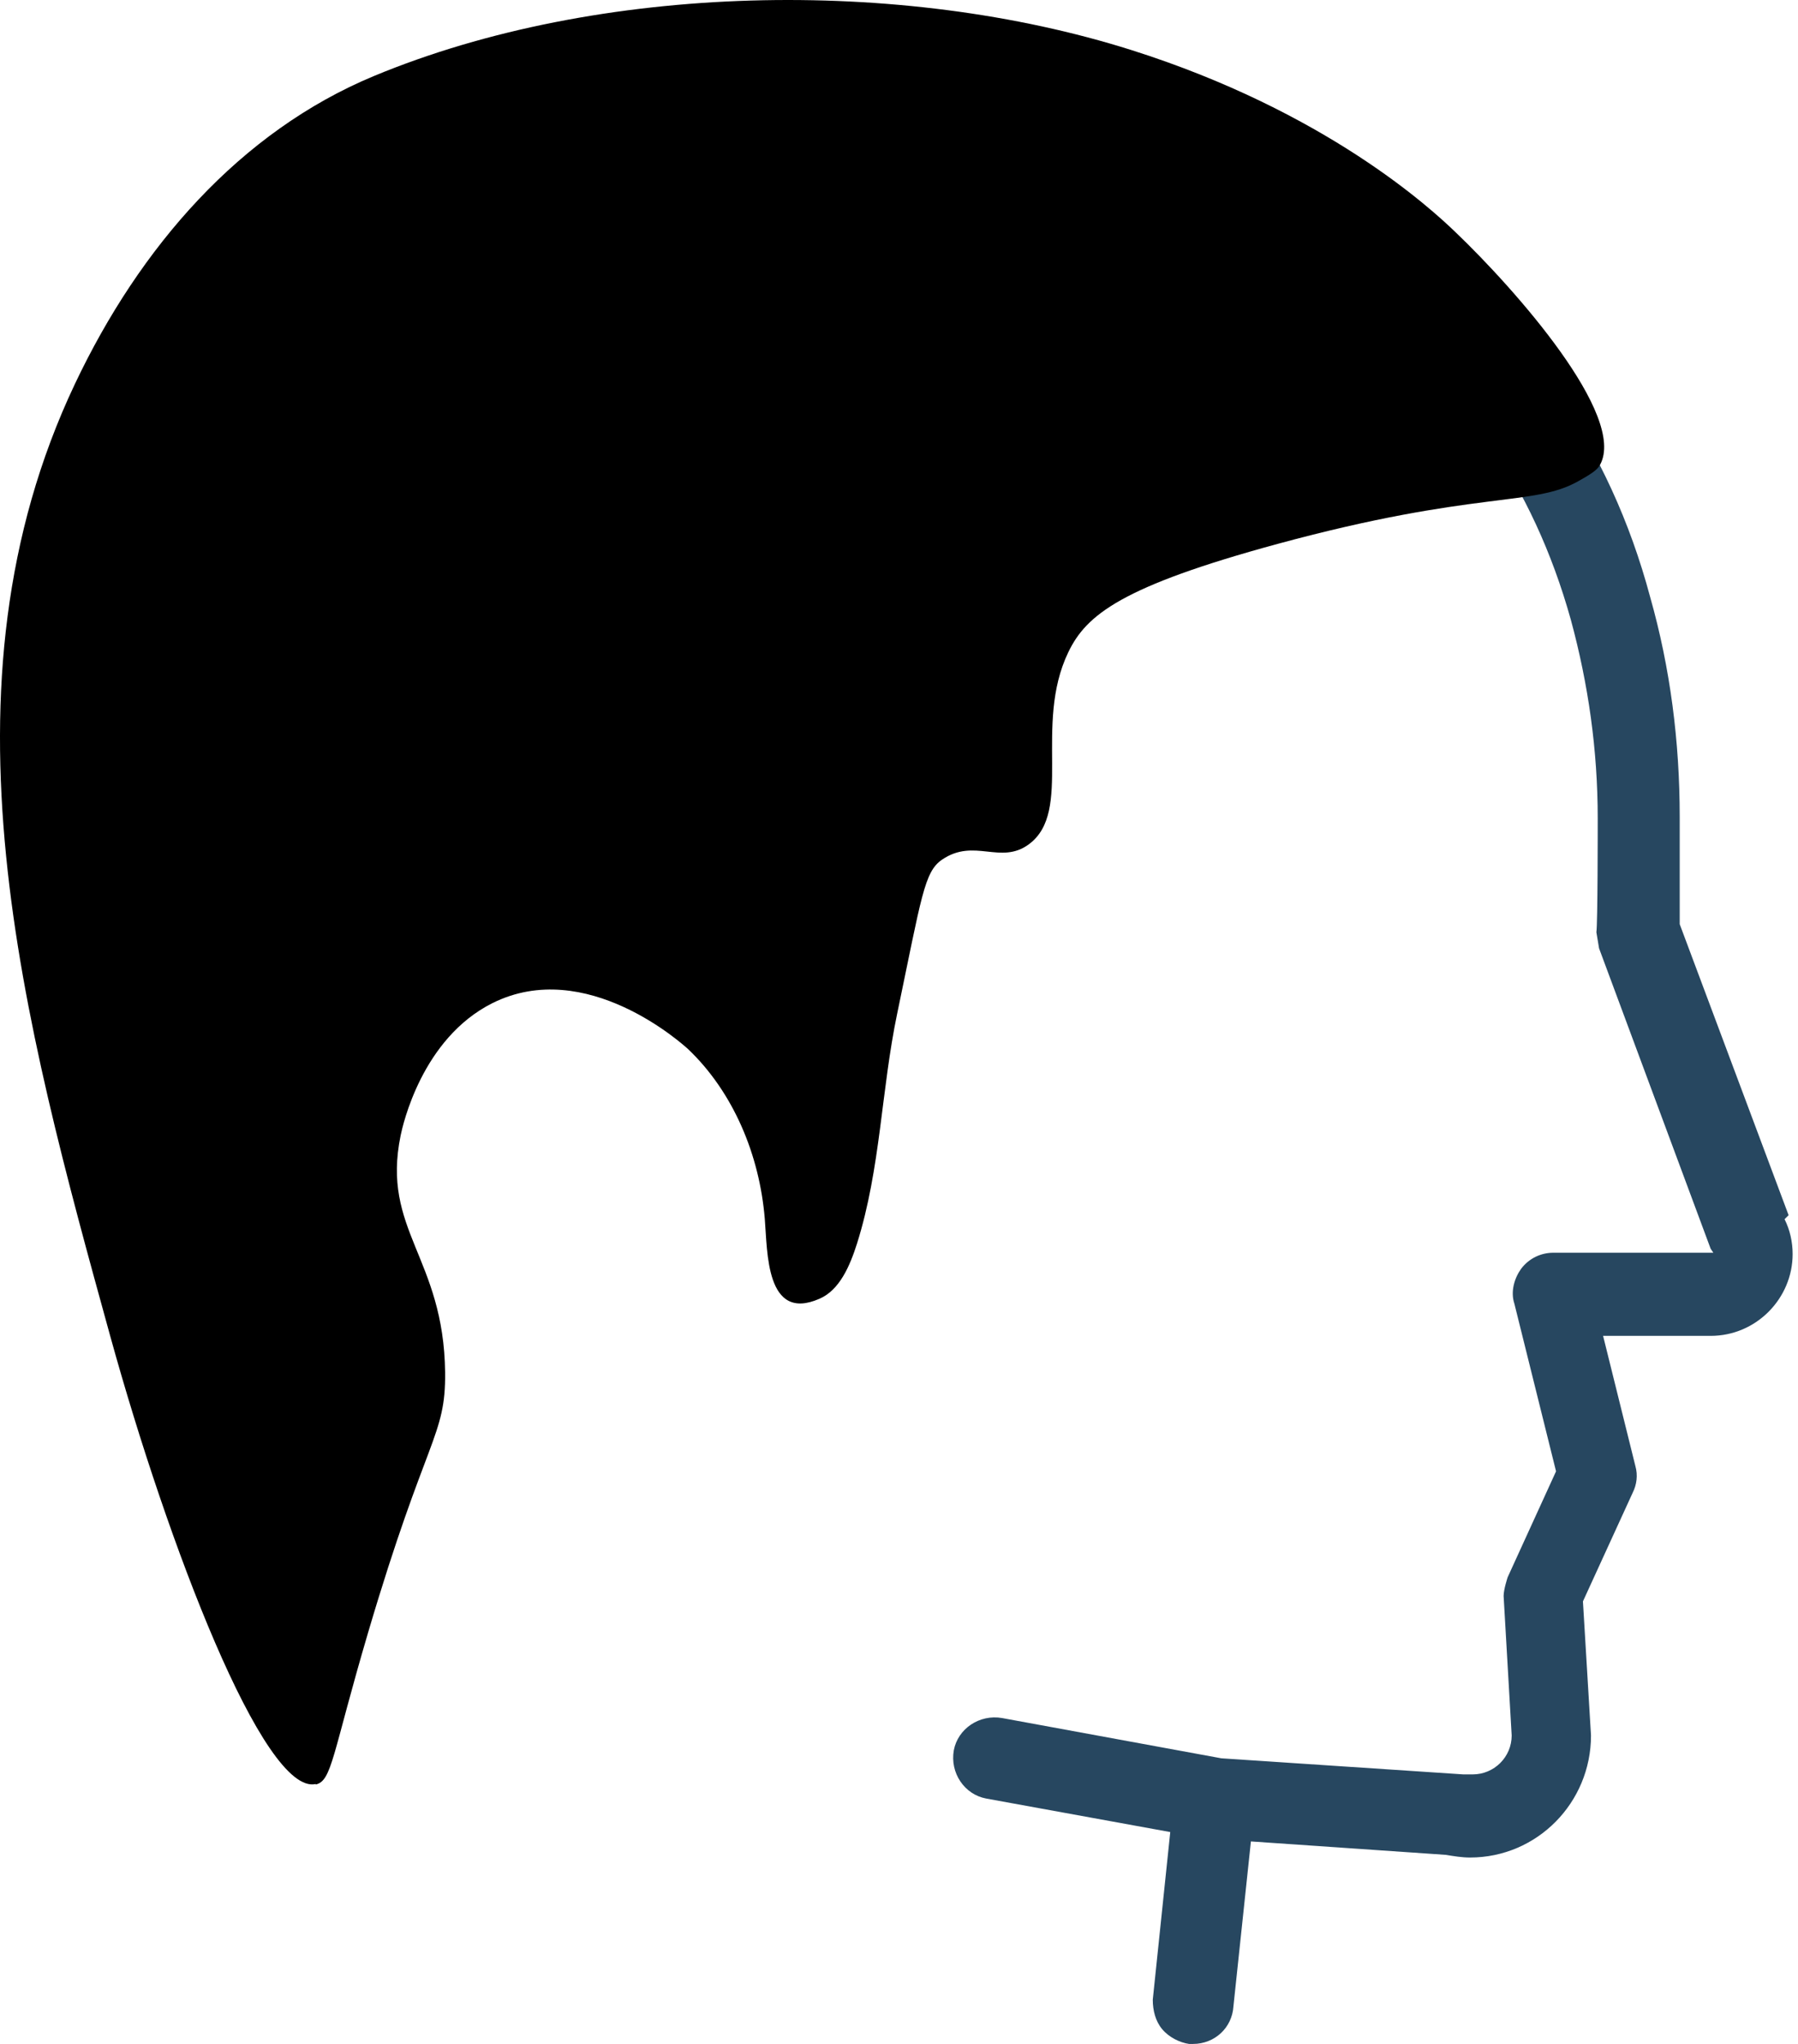
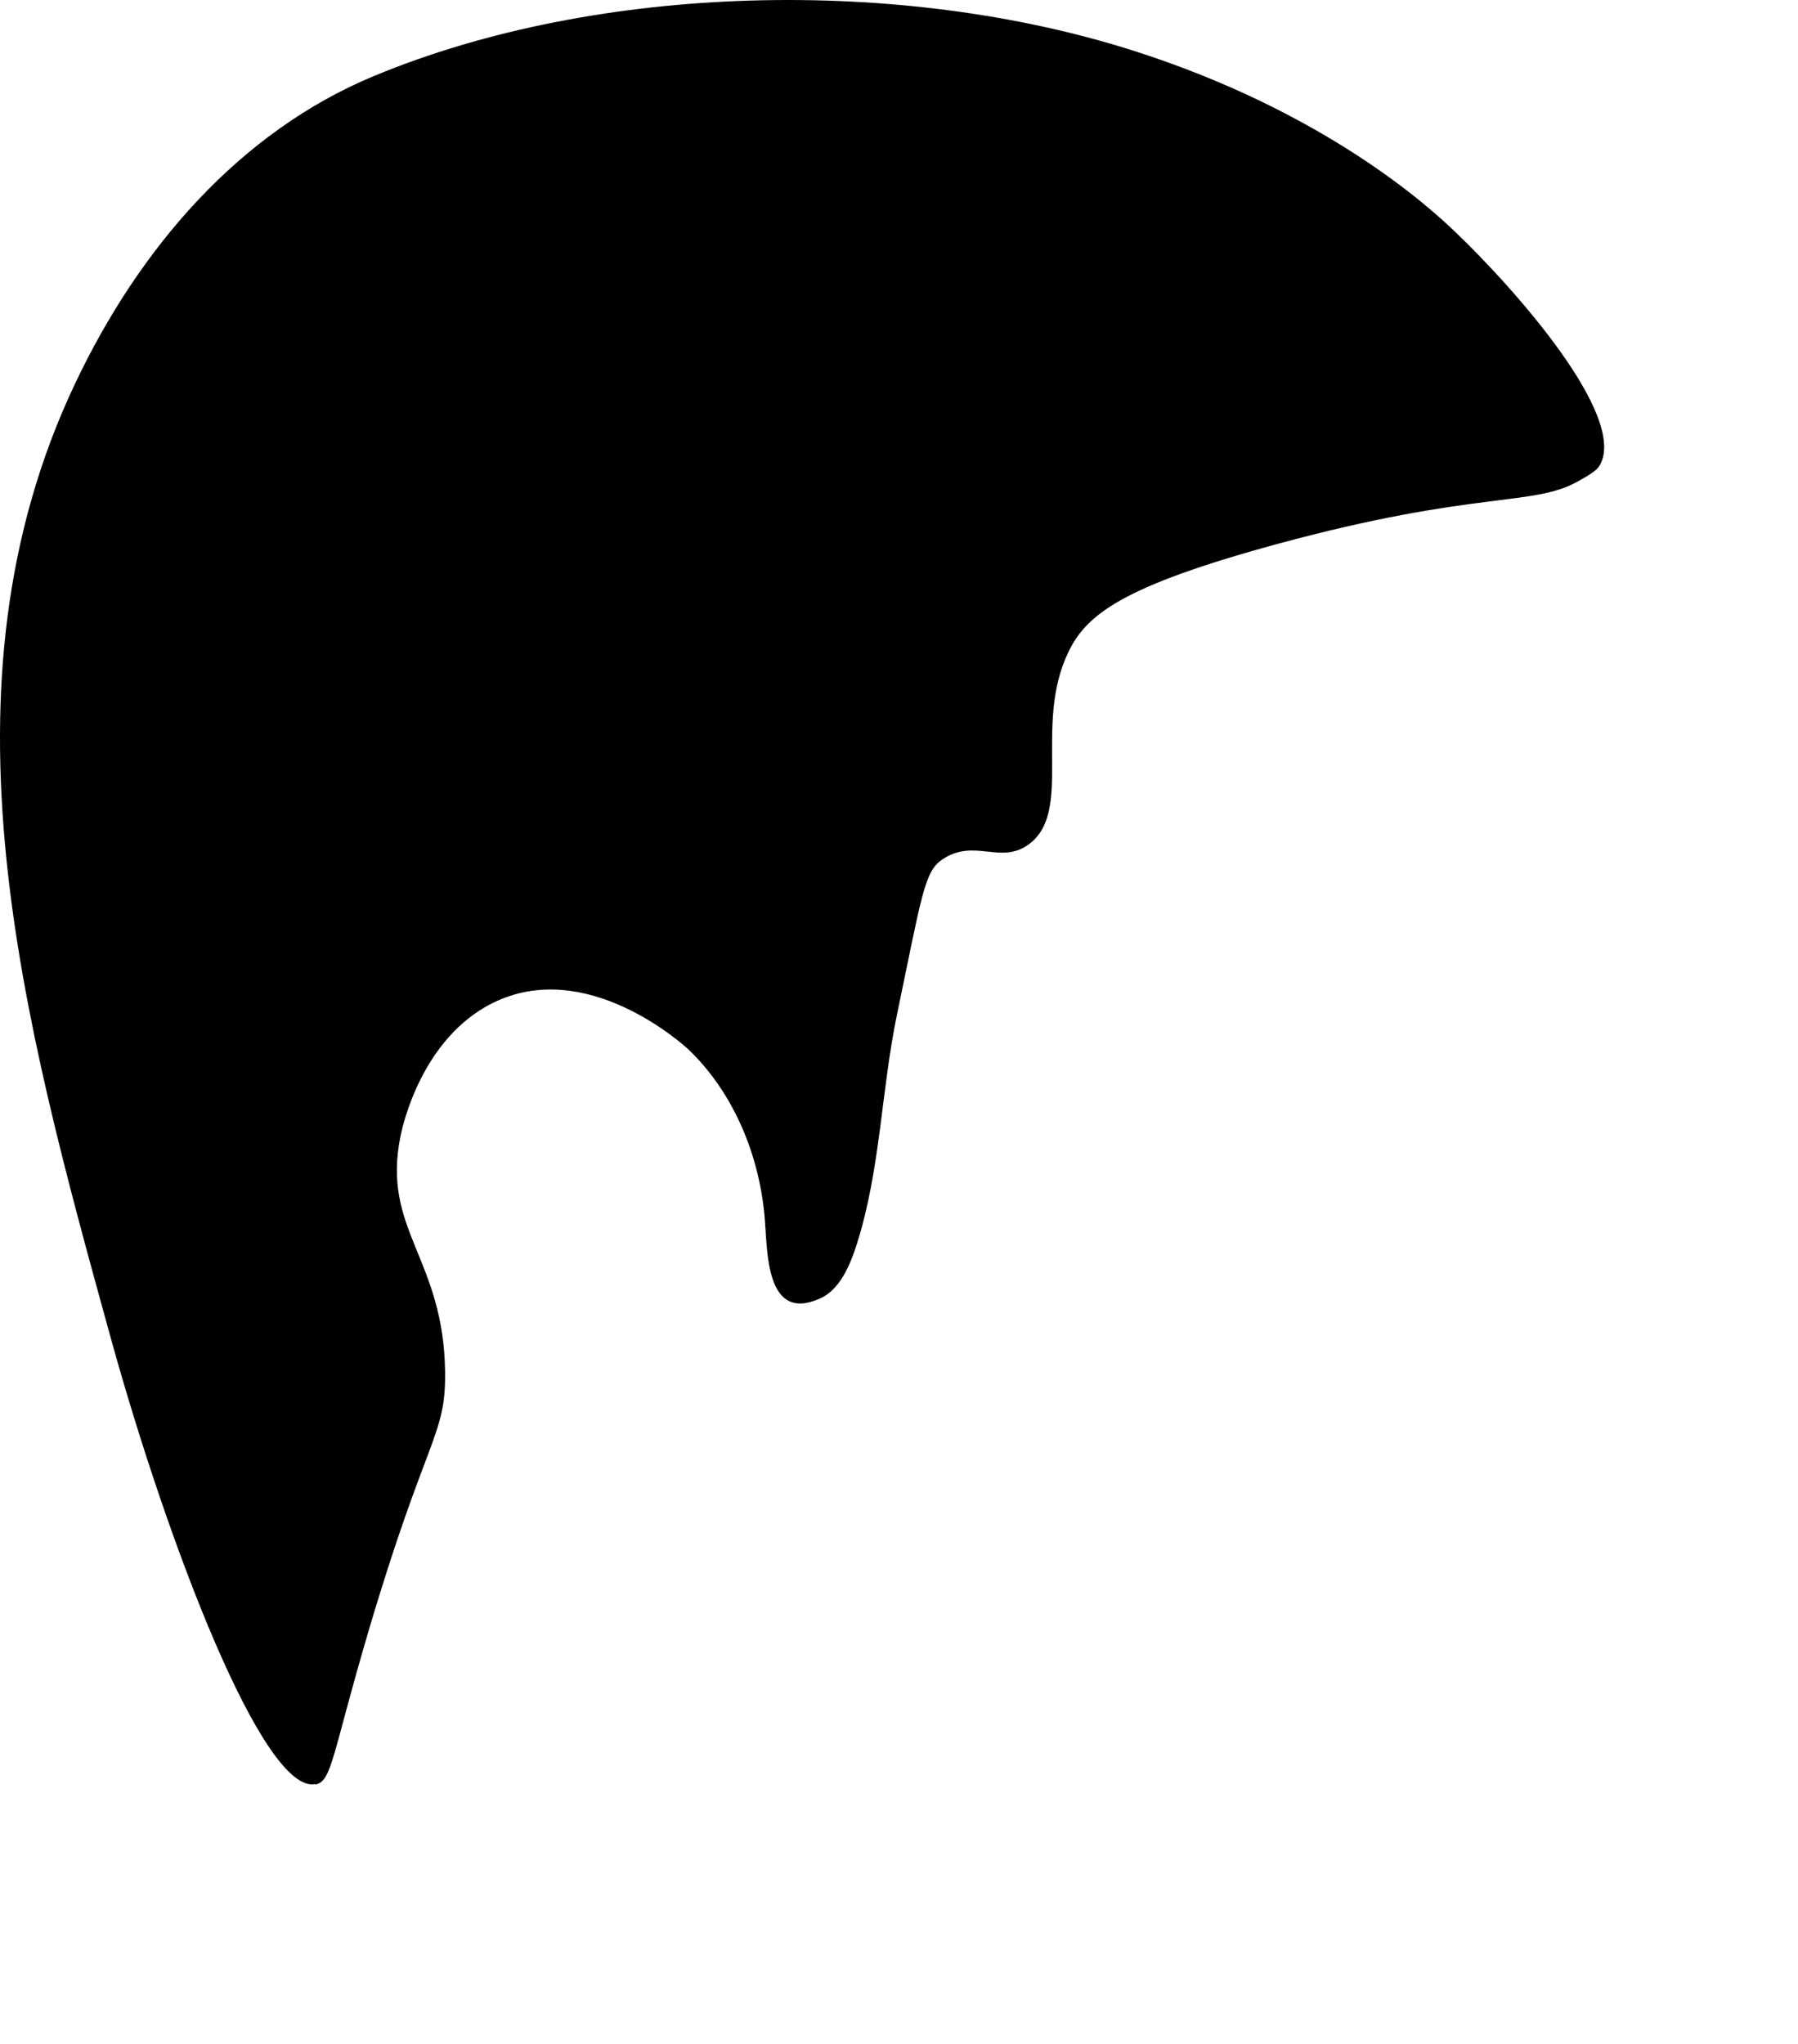
<svg xmlns="http://www.w3.org/2000/svg" width="132" height="150" viewBox="0 0 132 150" fill="none">
-   <path d="M27.096 31.115C27.885 31.115 28.675 30.82 29.267 30.229C30.451 29.048 30.353 27.178 29.267 25.997C28.083 24.915 26.109 24.915 25.023 25.997C23.839 27.178 23.839 29.048 25.023 30.229C25.616 30.82 26.306 31.115 27.096 31.115ZM131.31 89.18L123.316 67.824C123.316 65.855 123.316 60.639 123.316 59.95C123.316 54.439 122.626 49.026 121.145 43.81C115.224 21.667 96.177 8.479 70.321 8.479H69.926C68.545 8.479 67.262 8.479 65.88 8.479C55.222 8.972 43.873 12.514 34.695 18.026C34.004 18.419 33.511 19.108 33.313 19.896C33.116 20.683 33.313 21.47 33.708 22.159C34.498 23.537 36.471 24.029 37.853 23.242C46.044 18.321 56.603 15.073 66.275 14.581C67.459 14.581 68.643 14.581 69.926 14.581C93.71 14.68 109.796 25.702 115.323 45.483C116.606 50.207 117.296 55.03 117.296 60.049C117.296 60.738 117.296 67.824 117.198 68.414L117.395 69.595L125.586 91.64L125.784 91.935H114.04C113.152 91.935 112.263 92.329 111.671 93.116C111.178 93.805 110.882 94.789 111.178 95.675L114.237 107.977L110.684 115.752C110.684 115.752 110.388 116.637 110.388 117.13L110.98 127.365C110.98 128.939 109.697 130.219 108.118 130.219C107.921 130.219 107.625 130.219 107.428 130.219L89.664 129.038L73.578 126.085C71.9 125.79 70.321 126.873 70.025 128.447C69.729 130.12 70.814 131.695 72.394 131.99L85.914 134.451L84.631 146.752C84.631 147.54 84.828 148.327 85.322 148.918C85.815 149.508 86.605 149.902 87.295 150C87.394 150 87.493 150 87.591 150C89.17 150 90.453 148.819 90.552 147.244L91.835 135.139L106.145 136.124C106.737 136.222 107.329 136.32 107.921 136.32C112.855 136.32 116.803 132.285 116.803 127.365L116.211 117.523L119.862 109.552C120.158 108.961 120.257 108.272 120.06 107.583L117.691 98.037H125.586C128.942 98.037 131.606 95.281 131.606 92.034C131.606 91.148 131.409 90.262 131.014 89.475L131.31 89.18Z" fill="#274760" />
-   <path d="M23.176 130.96C24.377 130.707 24.393 128.732 27.026 119.803C31.292 105.354 32.724 105.456 32.678 100.73C32.585 92.273 27.981 90.281 29.413 83.327C29.567 82.585 30.968 76.221 36.143 73.622C43.026 70.179 50.172 76.677 50.541 77.015C53.821 80.154 55.762 84.728 56.147 89.454C56.347 91.851 56.208 97.05 60.166 95.311C61.644 94.67 62.399 92.898 62.923 91.244C64.647 85.775 64.694 80.002 65.864 74.398C67.666 65.773 67.85 63.984 69.159 63.089C71.531 61.469 73.456 63.495 75.535 61.959C78.815 59.545 75.843 53.232 78.43 47.864C79.754 45.113 82.326 43.037 93.799 39.914C108.351 35.965 112.54 37.197 115.851 35.323C116.975 34.699 117.283 34.446 117.468 34.108C119.439 30.513 111.277 21.263 106.842 17.026C105.071 15.322 97.356 8.199 83.065 3.675C66.156 -1.675 44.027 -1.304 27.442 5.583C17.632 9.667 10.271 18.107 5.497 28.183C-5.051 50.447 1.709 74.922 8.1 98.08C12.319 113.338 19.357 131.77 23.176 130.926V130.96Z" fill="black" />
+   <path d="M23.176 130.96C24.377 130.707 24.393 128.732 27.026 119.803C31.292 105.354 32.724 105.456 32.678 100.73C32.585 92.273 27.981 90.281 29.413 83.327C29.567 82.585 30.968 76.221 36.143 73.622C43.026 70.179 50.172 76.677 50.541 77.015C53.821 80.154 55.762 84.728 56.147 89.454C56.347 91.851 56.208 97.05 60.166 95.311C61.644 94.67 62.399 92.898 62.923 91.244C64.647 85.775 64.694 80.002 65.864 74.398C67.666 65.773 67.85 63.984 69.159 63.089C71.531 61.469 73.456 63.495 75.535 61.959C78.815 59.545 75.843 53.232 78.43 47.864C79.754 45.113 82.326 43.037 93.799 39.914C108.351 35.965 112.54 37.197 115.851 35.323C116.975 34.699 117.283 34.446 117.468 34.108C119.439 30.513 111.277 21.263 106.842 17.026C105.071 15.322 97.356 8.199 83.065 3.675C66.156 -1.675 44.027 -1.304 27.442 5.583C17.632 9.667 10.271 18.107 5.497 28.183C-5.051 50.447 1.709 74.922 8.1 98.08C12.319 113.338 19.357 131.77 23.176 130.926V130.96" fill="black" />
</svg>